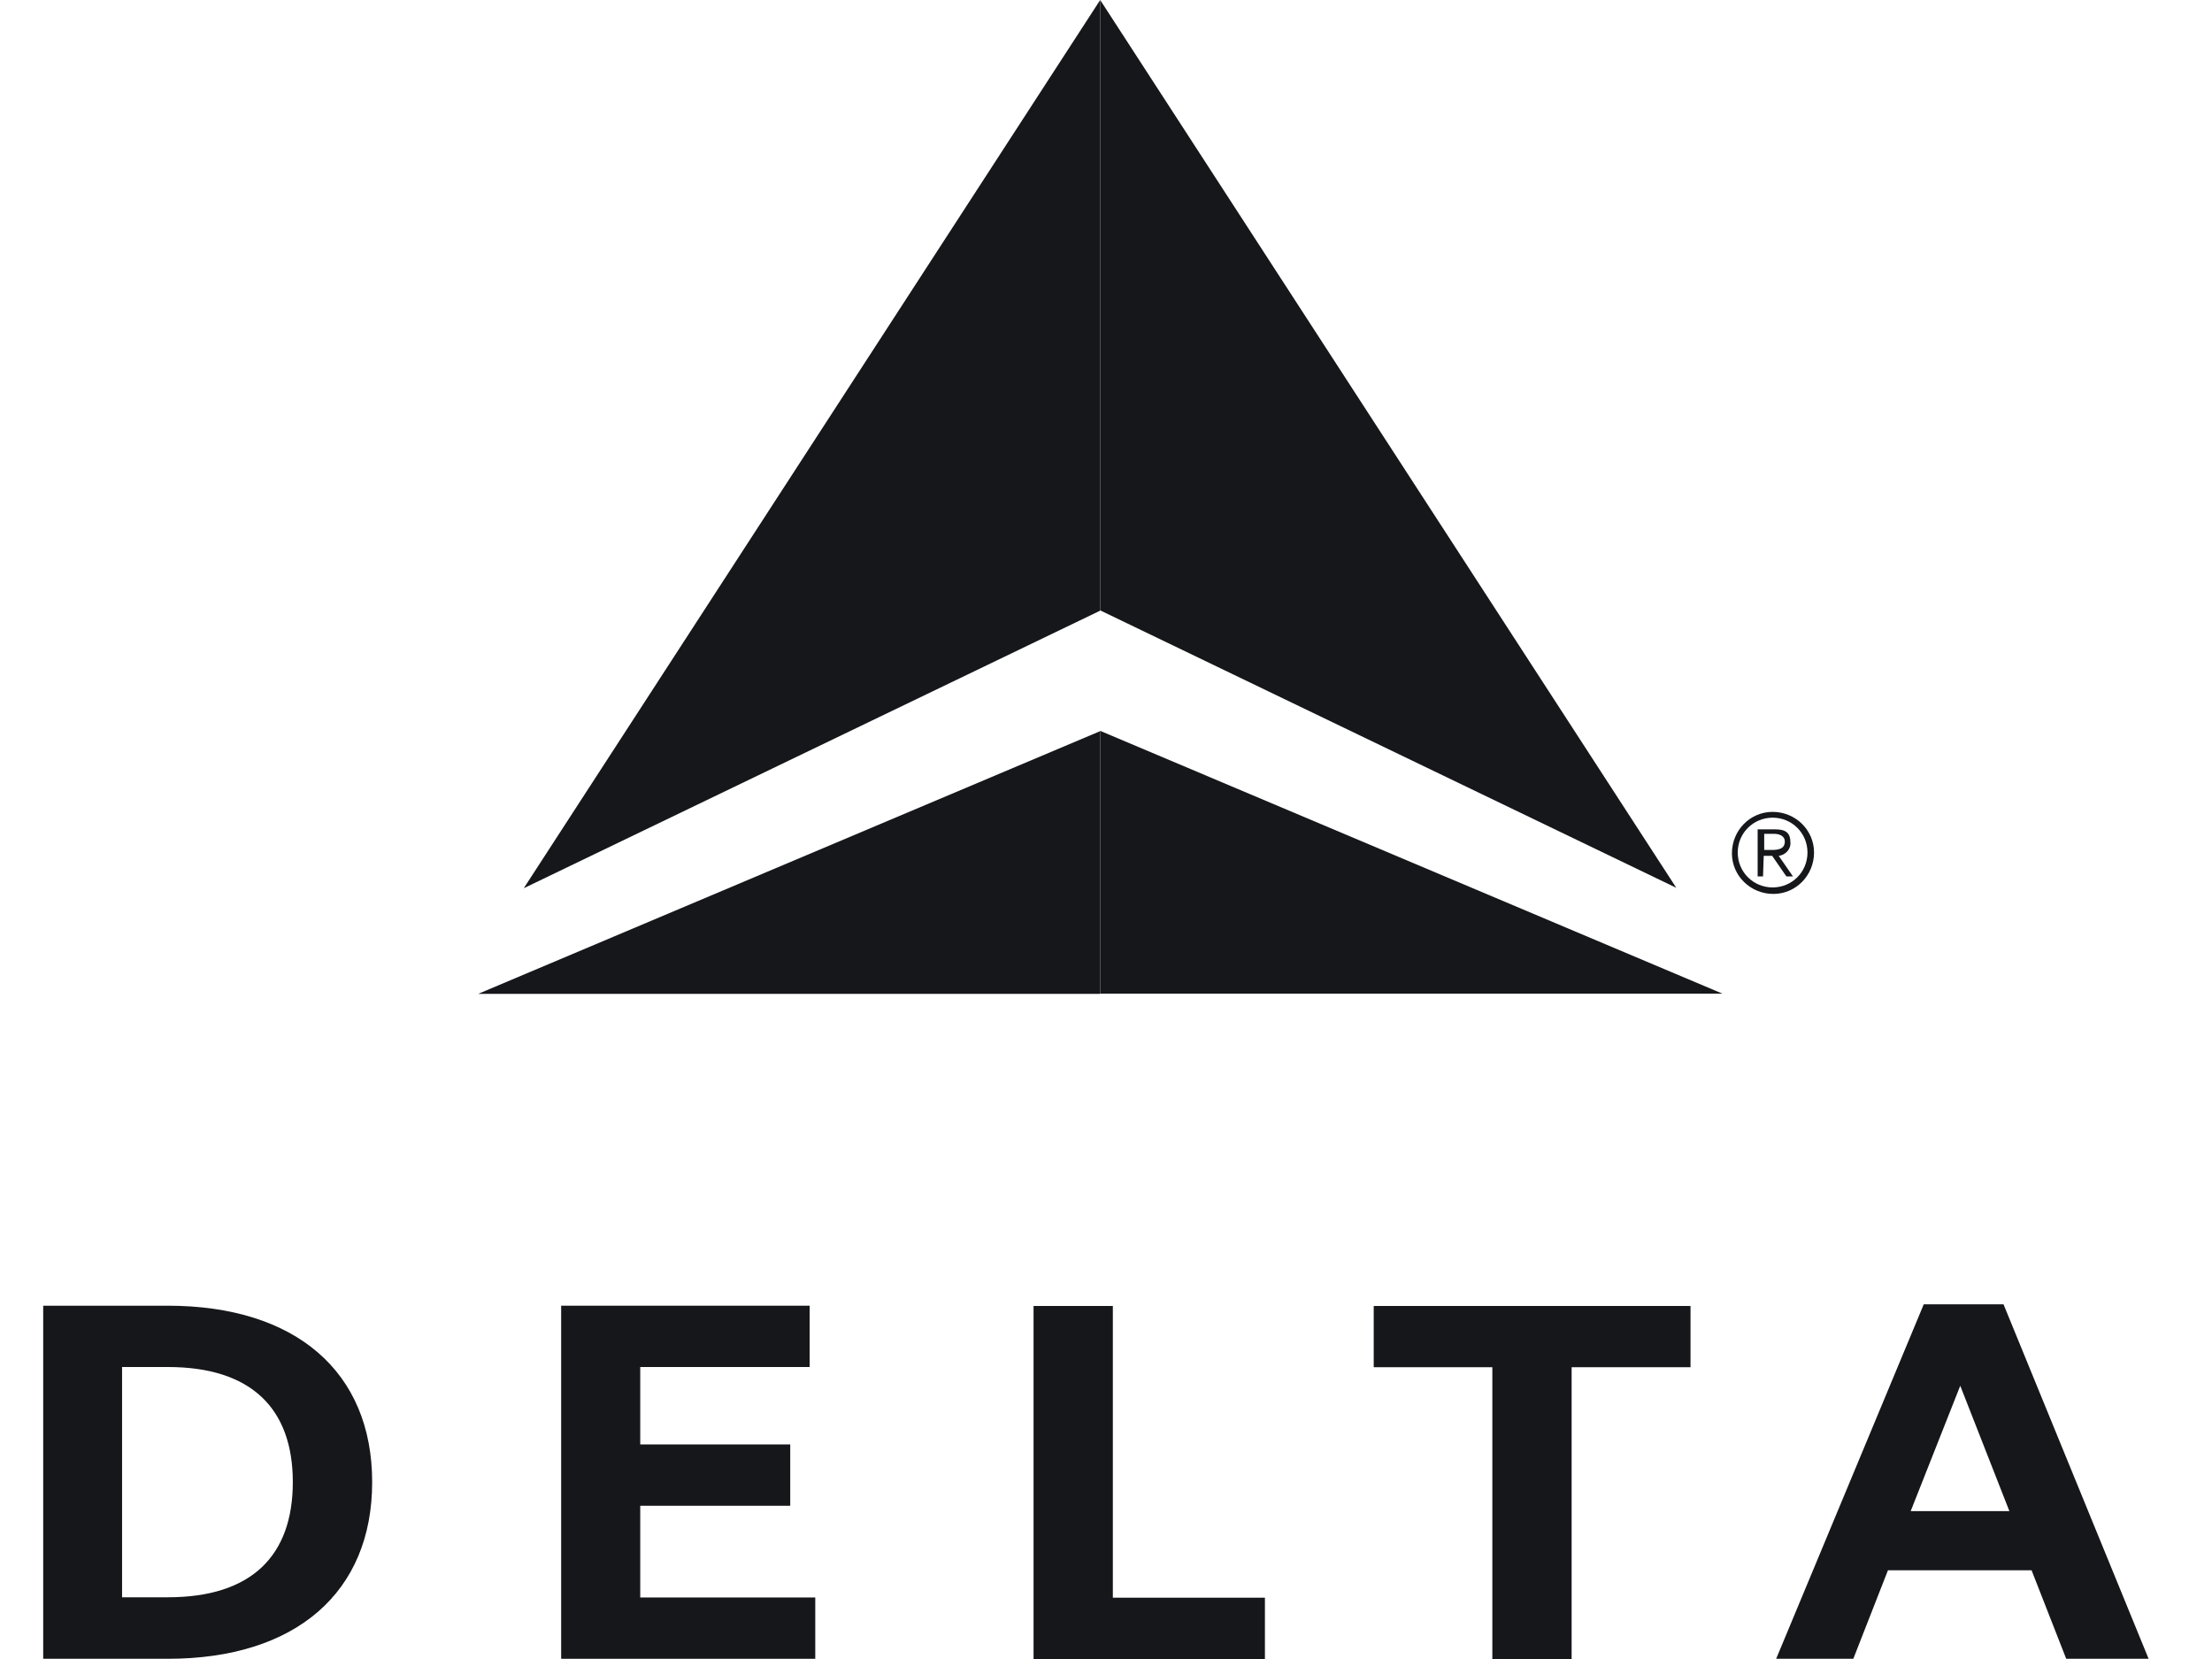
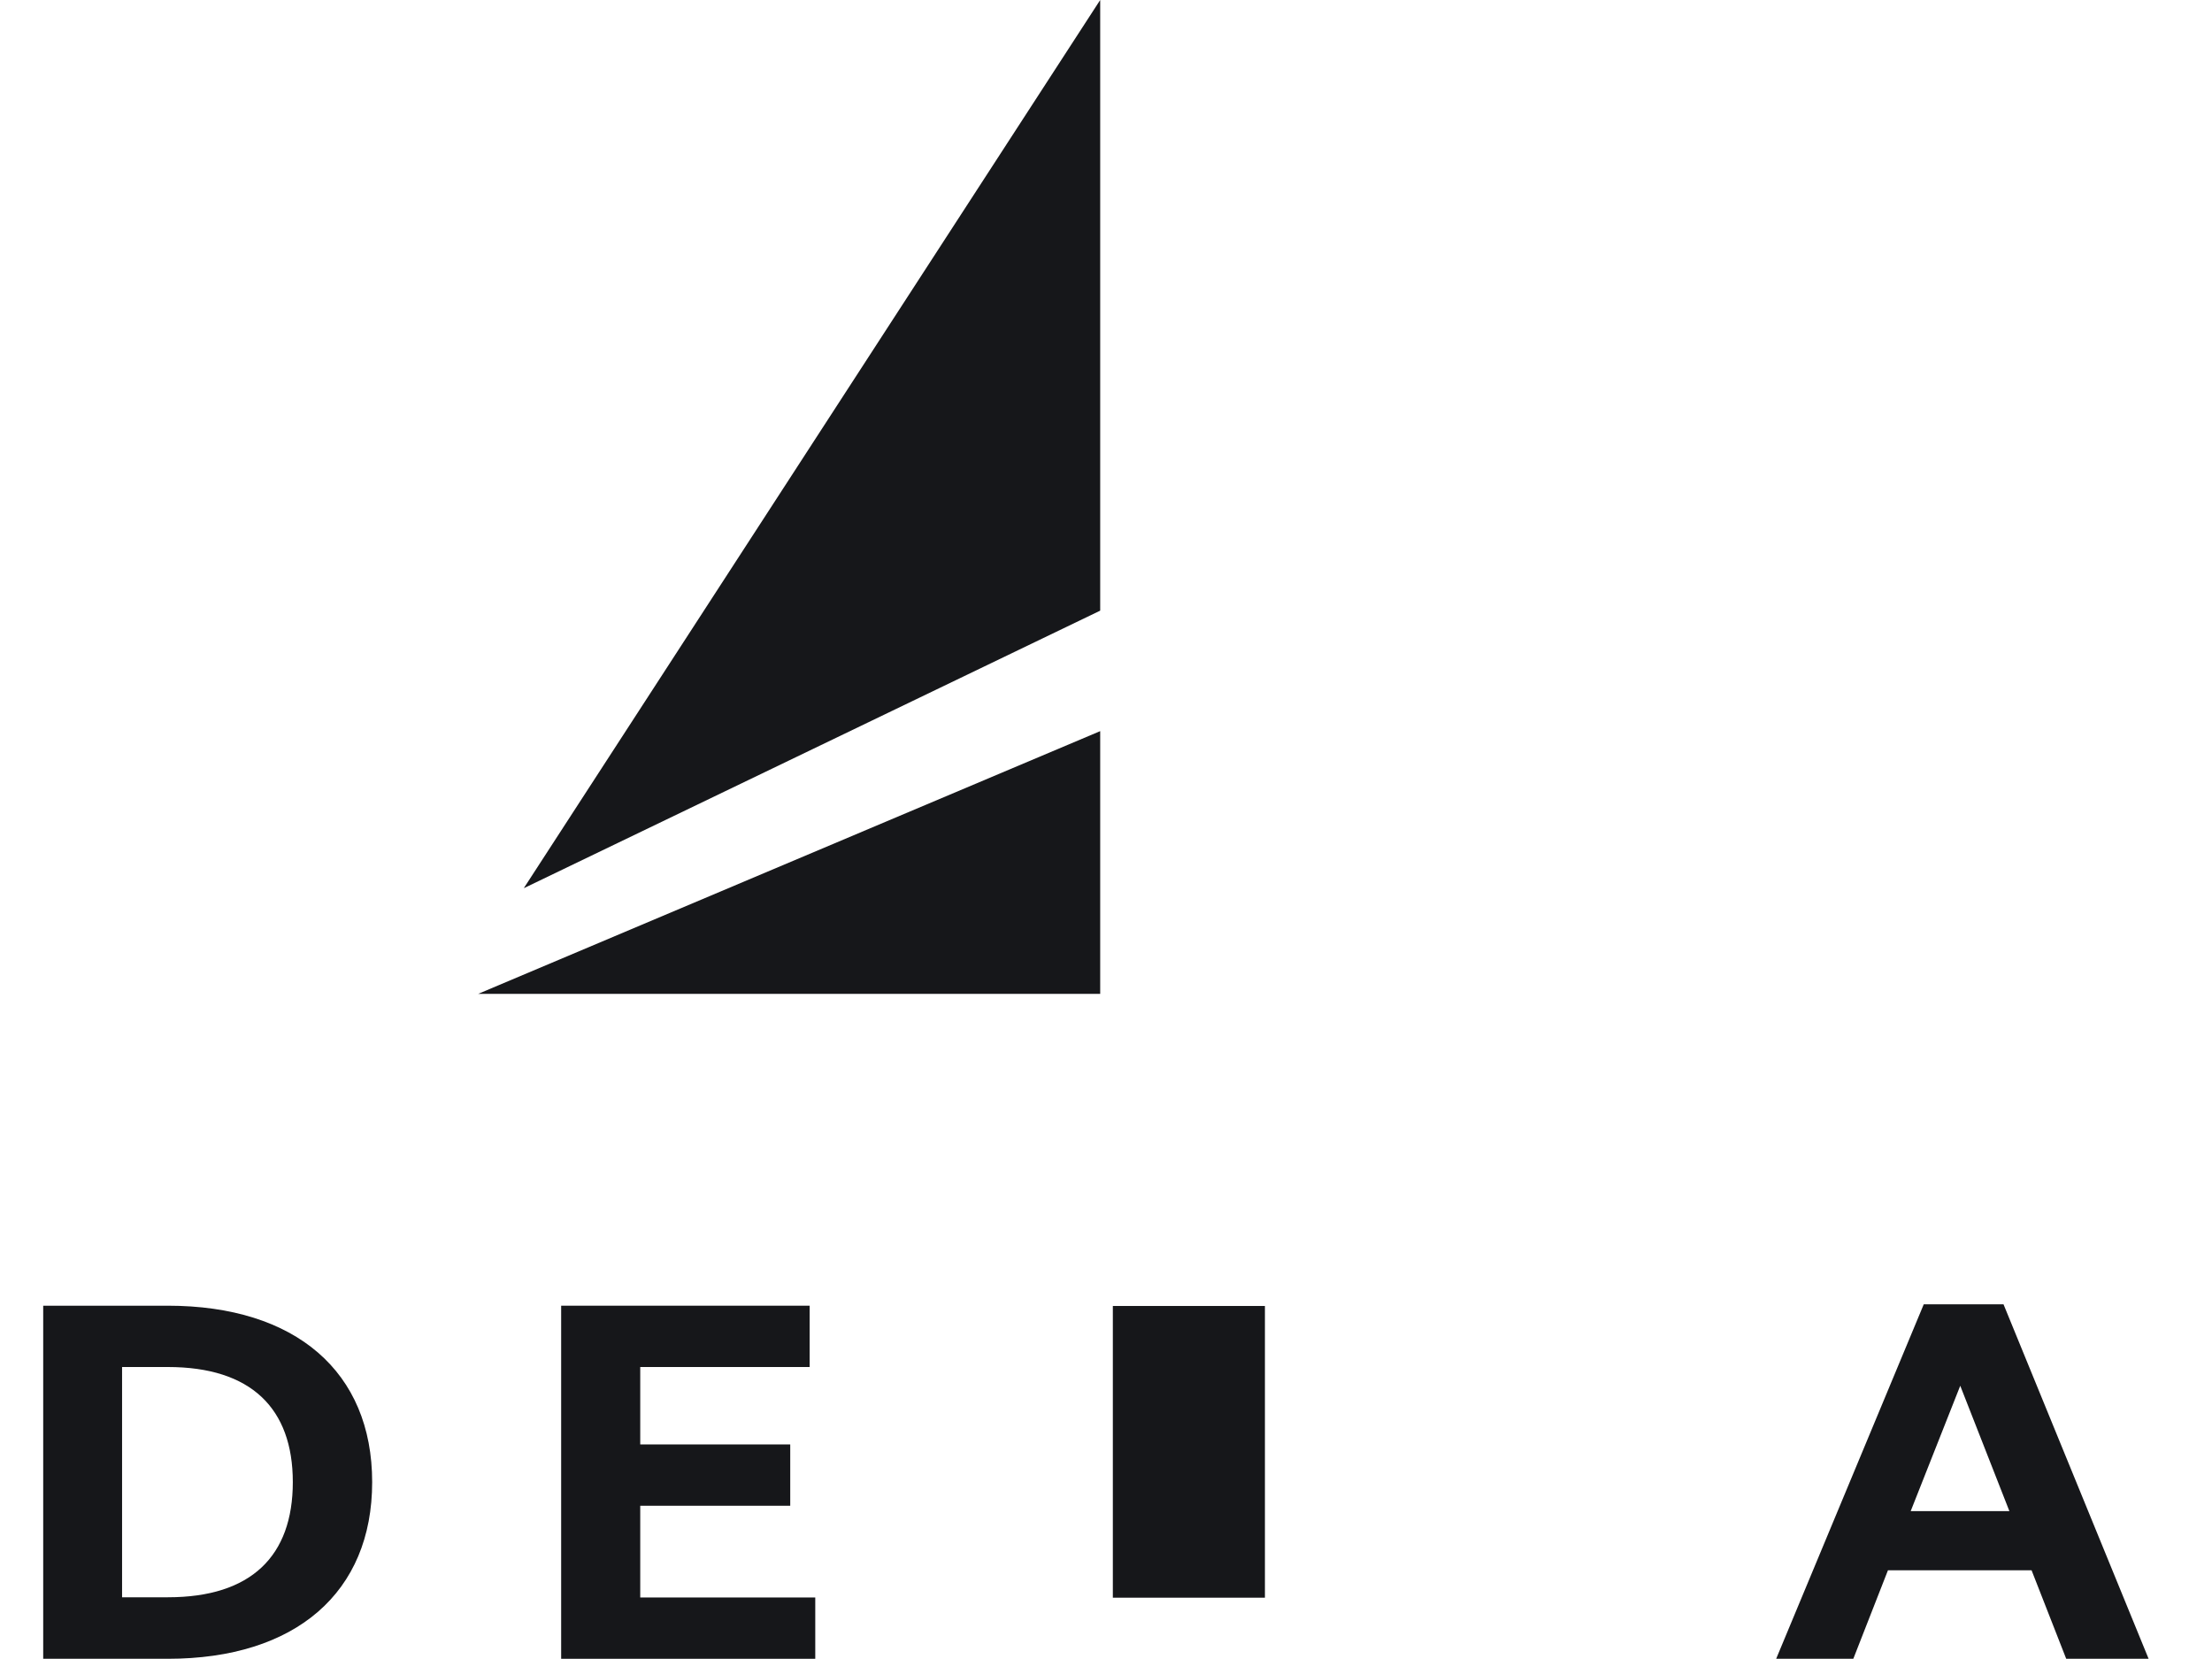
<svg xmlns="http://www.w3.org/2000/svg" width="32" height="24" viewBox="0 0 32 24" fill="none">
  <g clip-path="url(#clip0_214_5850)">
-     <path d="M24.253 12.845L15.916 8.83V0L24.253 12.848V12.845ZM24.916 14.374L15.916 10.573V14.374H24.916Z" fill="#16171A" />
    <path d="M7.58 12.845L15.916 0V8.834L7.58 12.848V12.845Z" fill="#16171A" />
    <path d="M6.917 14.378H15.916V10.577L6.917 14.378Z" fill="#16171A" />
-     <path d="M25.644 11.745C25.972 11.745 26.243 12.005 26.243 12.333C26.243 12.662 25.982 12.932 25.654 12.932C25.326 12.932 25.055 12.672 25.055 12.344C25.055 12.015 25.315 11.745 25.644 11.745ZM25.644 12.838C25.925 12.838 26.148 12.614 26.148 12.333C26.148 12.053 25.925 11.829 25.644 11.829C25.363 11.829 25.139 12.053 25.139 12.333C25.139 12.614 25.363 12.838 25.644 12.838ZM25.512 12.679H25.427V11.998H25.688C25.847 11.998 25.901 12.063 25.901 12.184C25.911 12.286 25.826 12.371 25.732 12.381L25.938 12.679H25.843L25.637 12.381H25.515L25.505 12.679H25.512ZM25.512 12.296H25.623C25.718 12.296 25.82 12.286 25.82 12.174C25.82 12.09 25.735 12.063 25.671 12.063H25.522V12.296H25.512Z" fill="#16171A" />
    <path d="M0.625 23.997H2.426C4.28 23.997 5.384 23.035 5.384 21.441C5.384 19.847 4.28 18.889 2.426 18.889H0.625V23.997ZM1.766 19.776H2.429C3.63 19.776 4.236 20.372 4.236 21.441C4.236 22.511 3.634 23.107 2.429 23.107H1.766V19.776Z" fill="#16171A" />
    <path d="M11.432 20.896H9.262V19.776H11.713V18.889H8.118V23.997H11.794V23.11H9.262V21.783H11.432V20.896Z" fill="#16171A" />
-     <path d="M14.952 18.893V24H18.299V23.113H16.099V18.893H14.952Z" fill="#16171A" />
-     <path d="M19.873 19.779H21.589V24H22.736V19.779H24.456V18.893H19.873V19.779Z" fill="#16171A" />
+     <path d="M14.952 18.893H18.299V23.113H16.099V18.893H14.952Z" fill="#16171A" />
    <path d="M31.086 23.997H29.891L29.39 22.717H27.312L26.811 23.997H25.695L27.83 18.869H28.984L31.083 23.997H31.086ZM29.069 21.861L28.358 20.047L27.641 21.861H29.069Z" fill="#16171A" />
  </g>
  <defs>
    <clipPath id="clip0_214_5850">
      <rect width="30.461" height="24" fill="white" transform="translate(0.625)" />
    </clipPath>
  </defs>
</svg>